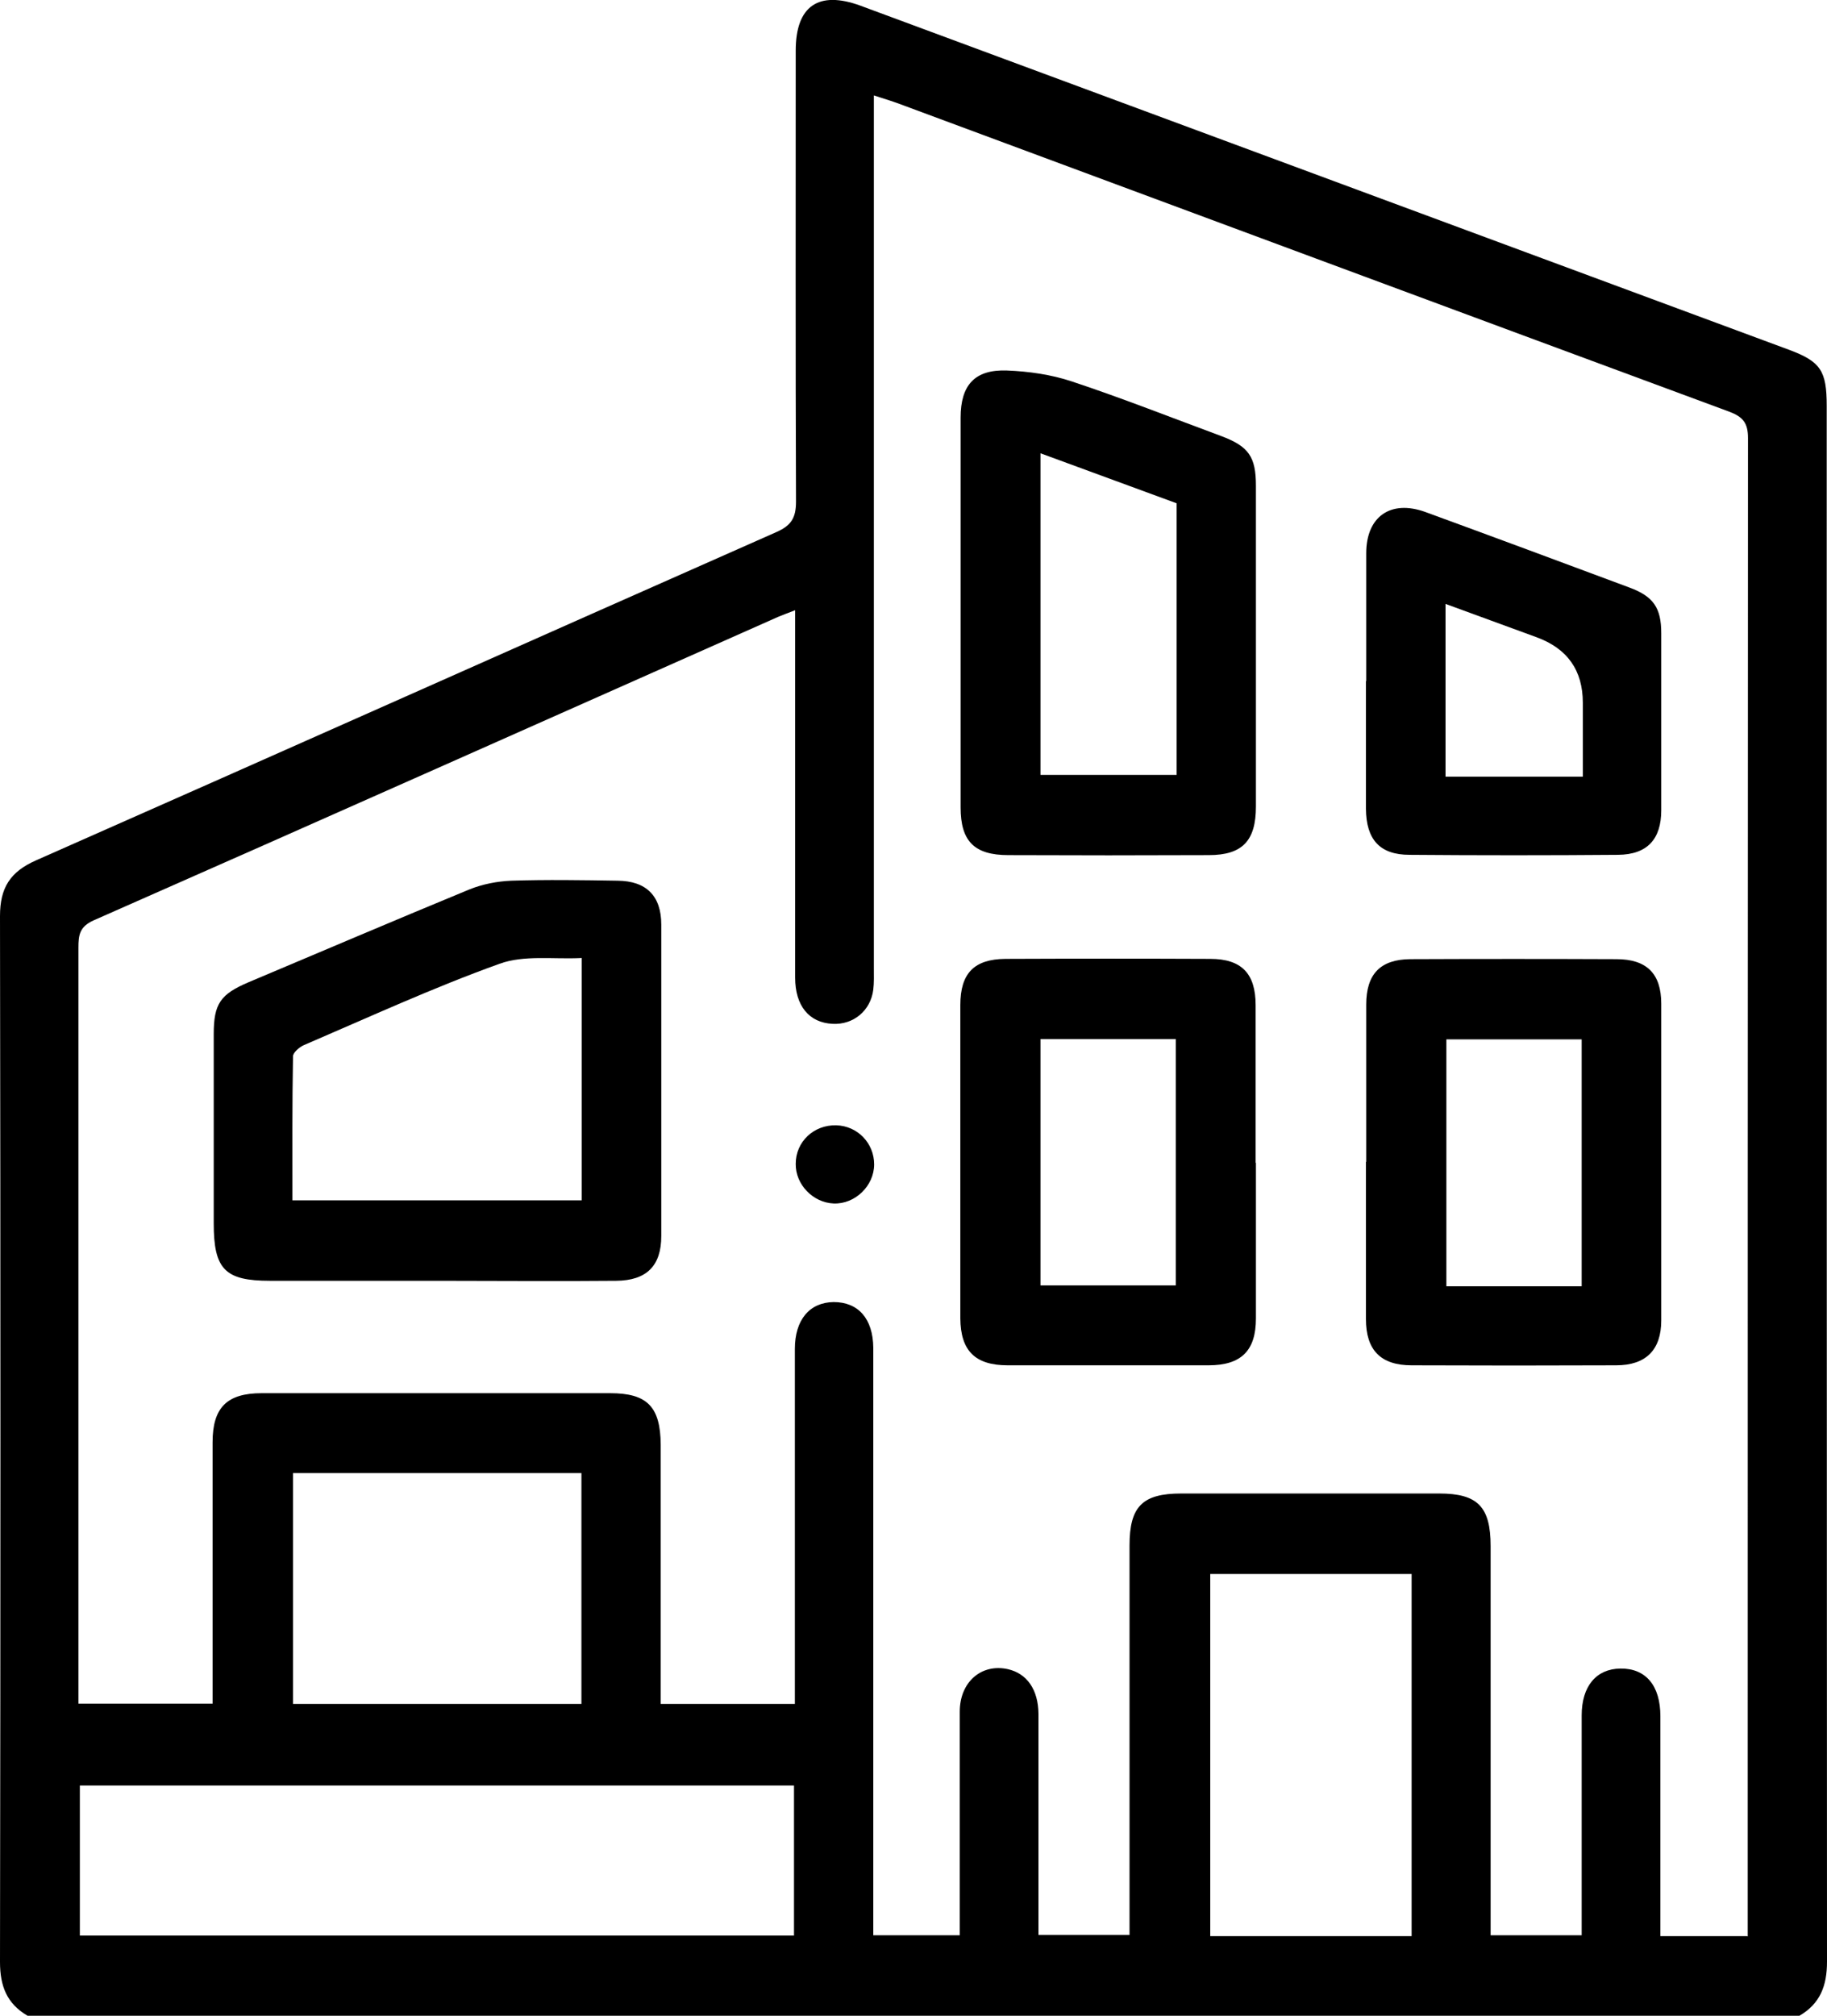
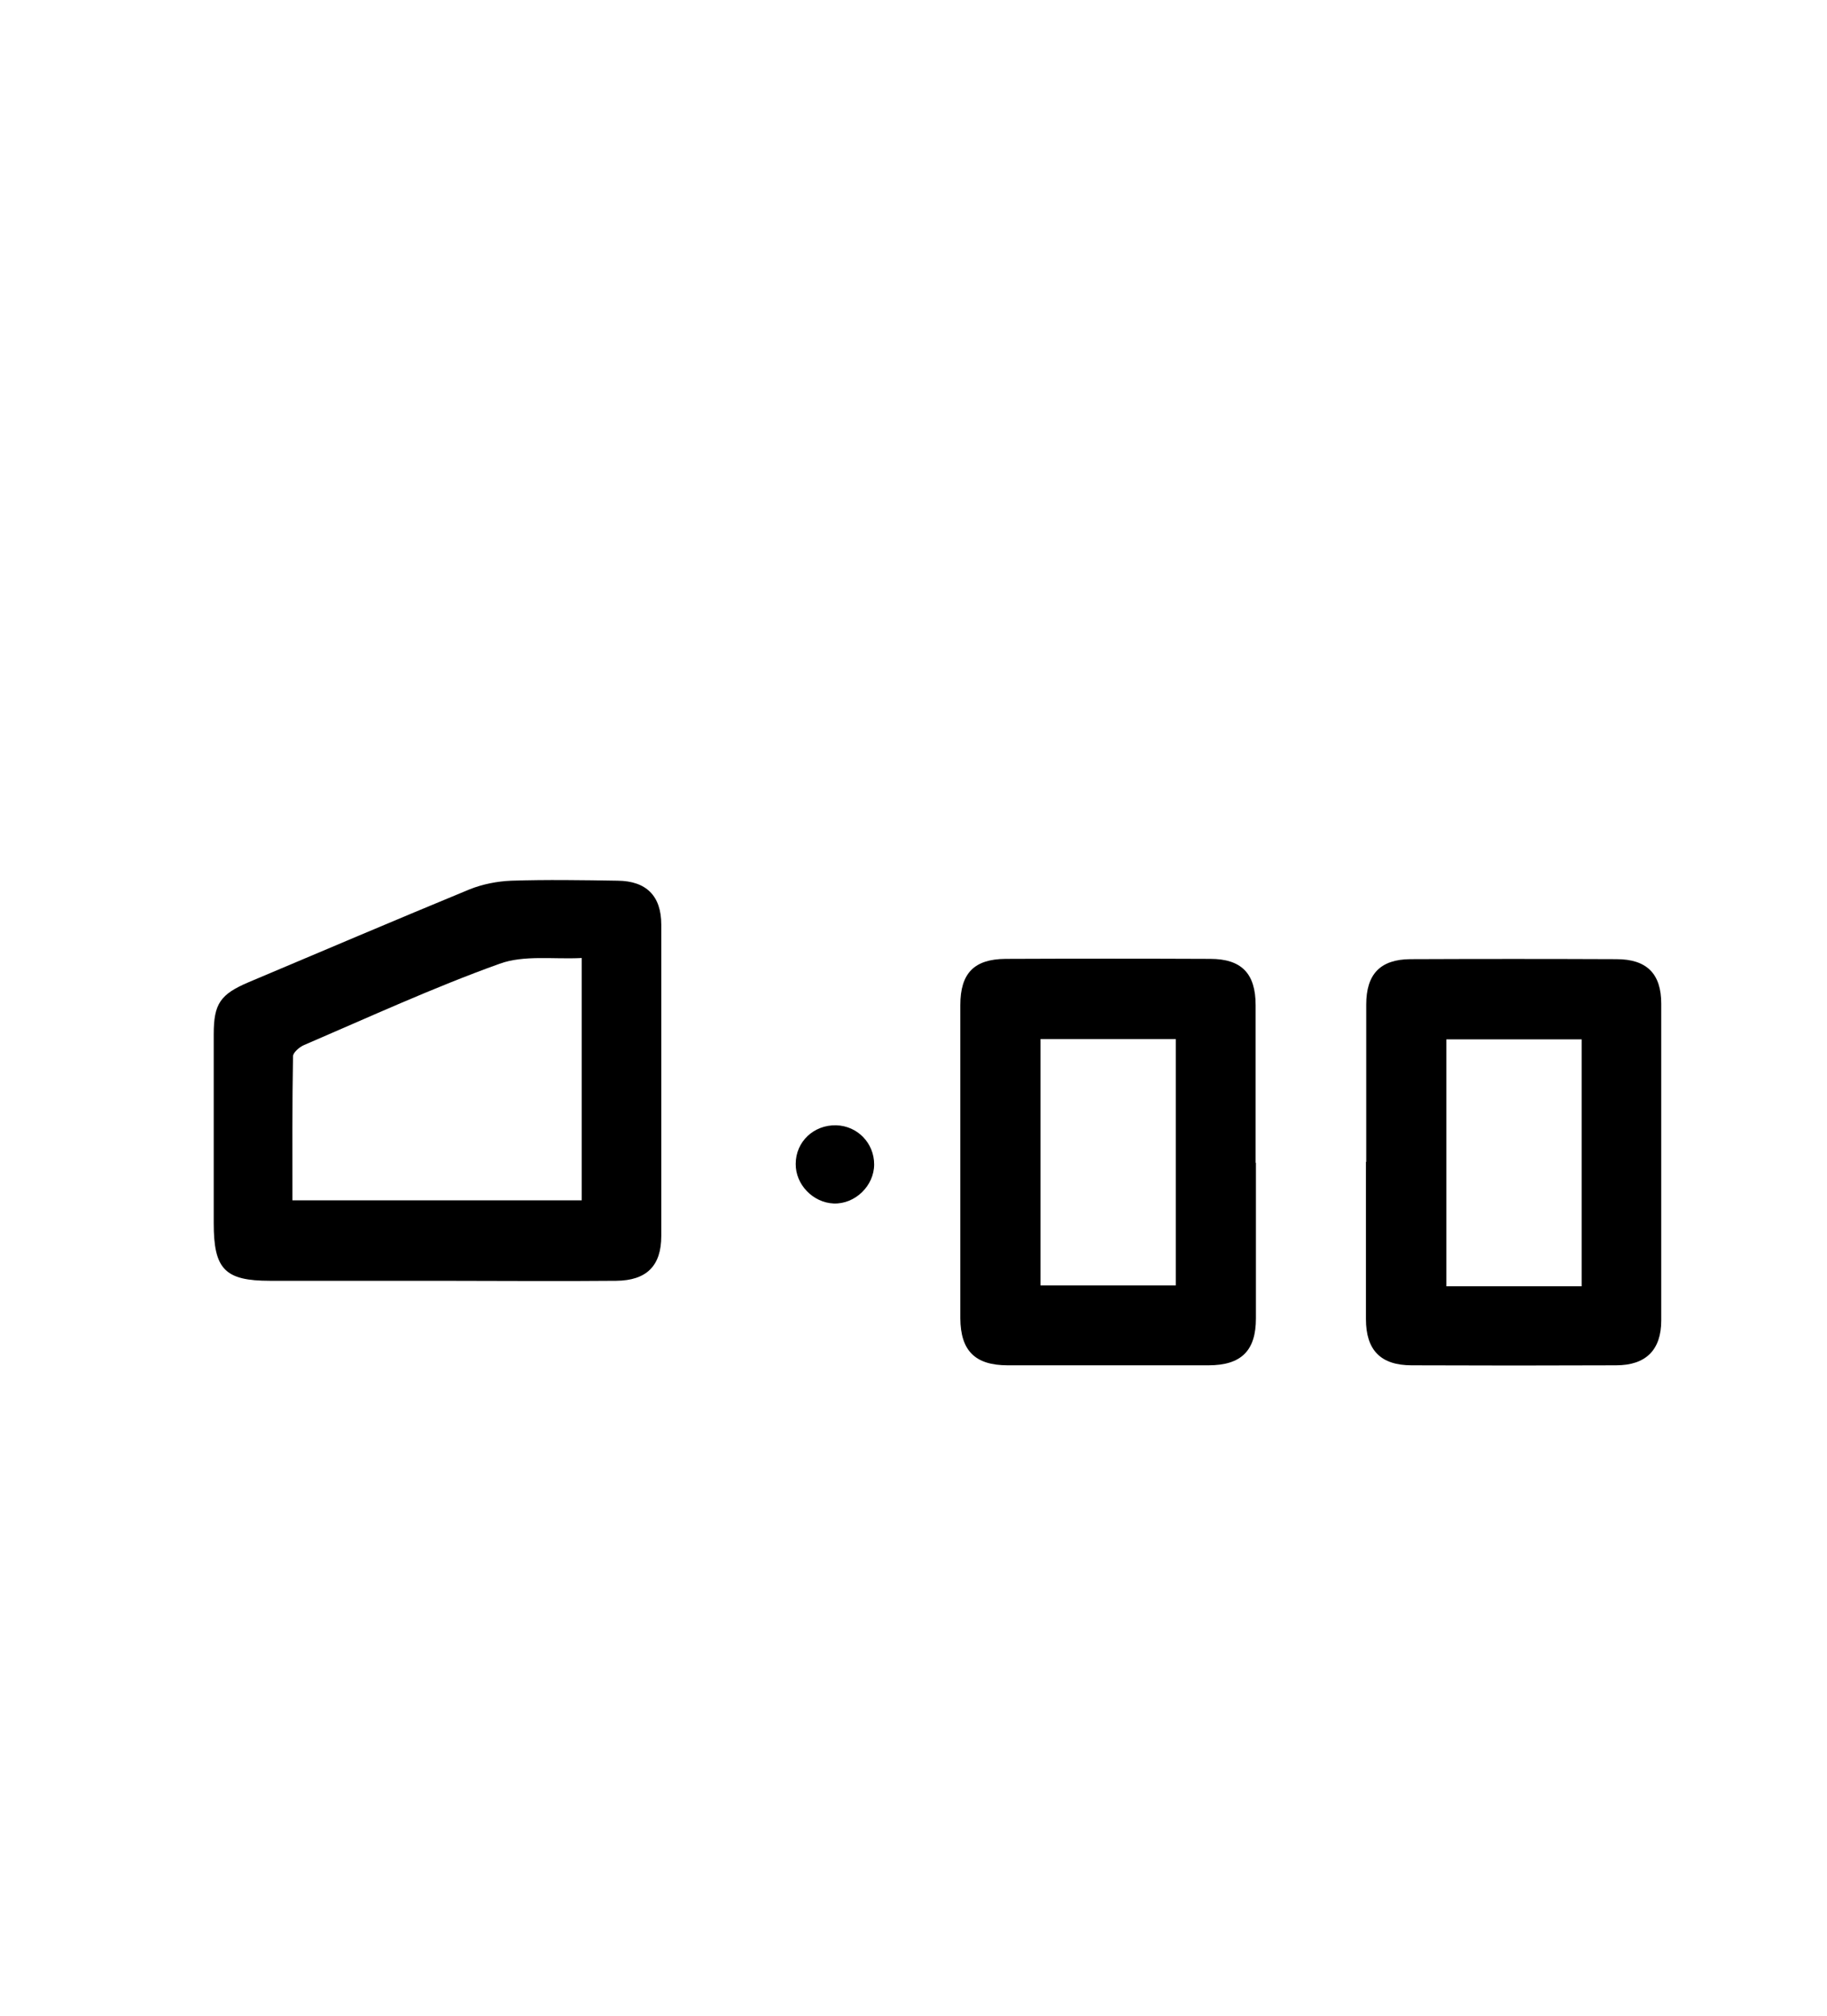
<svg xmlns="http://www.w3.org/2000/svg" id="_Слой_1" data-name="Слой 1" viewBox="0 0 63.6 70.13">
  <defs>
    <style> .cls-1 { stroke-width: 0px; } </style>
  </defs>
-   <path class="cls-1" d="m.96,70.13C.24,69.71,0,69.1,0,68.26c.02-12.13.02-24.26,0-36.39,0-.98.35-1.54,1.26-1.94,8.59-3.79,17.17-7.62,25.77-11.42.52-.23.68-.5.68-1.06-.02-5.23-.01-10.46-.01-15.69,0-1.55.79-2.1,2.26-1.56,10.78,3.99,21.55,7.98,32.32,11.97,1.1.41,1.31.73,1.31,1.95,0,18.04,0,36.09.01,54.13,0,.84-.24,1.46-.96,1.88H.96Zm59.88-2.76v-.67c0-17.15,0-34.31.01-51.46,0-.53-.18-.74-.66-.92-9.58-3.54-19.16-7.1-28.73-10.65-.31-.12-.63-.22-1.04-.35,0,.36,0,.63,0,.89,0,9.82,0,19.64,0,29.47,0,.25.01.51-.02.75-.09.73-.69,1.23-1.42,1.19-.81-.04-1.3-.62-1.3-1.61,0-4,0-7.99,0-11.99,0-.24,0-.48,0-.79-.26.1-.42.16-.59.23-7.94,3.52-15.88,7.06-23.83,10.56-.49.22-.53.51-.53.95,0,8.52,0,17.04,0,25.56,0,.24,0,.49,0,.74h4.67c0-.3,0-.55,0-.8,0-2.76,0-5.53,0-8.29,0-1.21.5-1.71,1.71-1.71,4.04,0,8.09,0,12.13,0,1.29,0,1.75.47,1.76,1.79,0,2.76,0,5.53,0,8.29,0,.24,0,.48,0,.73h4.67v-.77c0-3.13,0-6.26,0-9.39,0-.73,0-1.46,0-2.19,0-1.01.51-1.62,1.35-1.63.86,0,1.37.58,1.38,1.59,0,.18,0,.37,0,.55,0,6.37,0,12.75,0,19.12v.77h3.01c0-.22,0-.4,0-.58,0-2.4,0-4.8,0-7.2,0-1.03.75-1.68,1.67-1.48.67.15,1.06.71,1.07,1.55,0,2.33,0,4.66,0,6.99,0,.24,0,.48,0,.71h3.17v-.8c0-4.25,0-8.5,0-12.75,0-1.36.45-1.81,1.8-1.81,2.99,0,5.98,0,8.98,0,1.34,0,1.79.46,1.79,1.83,0,4.25,0,8.5,0,12.75,0,.26,0,.53,0,.79h3.17c0-2.58,0-5.11,0-7.65,0-1.02.51-1.62,1.35-1.63.88-.01,1.39.59,1.39,1.66,0,2.31,0,4.61,0,6.92,0,.24,0,.48,0,.73h3.01Zm-58.07-.03h24.87v-5.22H2.78v5.22Zm46.37.02v-12.6h-7.01v12.6h7.01Zm-28.9-16.11h-10.04v8.03h10.04v-8.03Z" />
  <path class="cls-1" d="m15.22,44.56c-1.94,0-3.88,0-5.82,0-1.57,0-1.96-.4-1.96-2,0-2.19,0-4.39,0-6.58,0-1.06.23-1.39,1.22-1.81,2.56-1.08,5.12-2.17,7.69-3.23.45-.18.96-.28,1.45-.3,1.23-.04,2.47-.02,3.7,0,1,.01,1.52.53,1.52,1.53,0,3.61,0,7.22,0,10.83,0,1.04-.51,1.55-1.57,1.56-2.08.02-4.16,0-6.24,0Zm-5.04-2.8h10.07v-8.43c-.99.05-2.01-.11-2.86.2-2.31.83-4.55,1.86-6.81,2.83-.16.07-.38.26-.38.39-.03,1.66-.02,3.32-.02,5.01Z" />
-   <path class="cls-1" d="m33.44,21.31c0-2.26,0-4.52,0-6.78,0-1.13.49-1.68,1.61-1.64.76.03,1.54.14,2.26.38,1.75.58,3.47,1.26,5.2,1.9.96.36,1.21.72,1.21,1.73,0,3.72,0,7.44,0,11.16,0,1.19-.47,1.69-1.64,1.69-2.33.01-4.65.01-6.98,0-1.19,0-1.66-.49-1.66-1.66,0-2.26,0-4.52,0-6.78Zm7.52-3.8c-1.57-.58-3.14-1.15-4.74-1.74v11.19h4.74v-9.45Z" />
  <path class="cls-1" d="m43.72,40.46c0,1.8,0,3.61,0,5.41,0,1.12-.51,1.63-1.65,1.63-2.33,0-4.66,0-6.99,0-1.14,0-1.64-.51-1.65-1.63,0-3.63,0-7.26,0-10.9,0-1.11.48-1.6,1.57-1.61,2.38-.01,4.75-.01,7.13,0,1.09,0,1.58.51,1.58,1.61,0,1.83,0,3.65,0,5.48Zm-7.5-4.31v8.57h4.71v-8.57h-4.71Z" />
  <path class="cls-1" d="m47.56,40.42c0-1.82,0-3.65,0-5.47,0-1.06.49-1.57,1.53-1.58,2.39-.01,4.79-.01,7.18,0,1.06,0,1.56.51,1.56,1.55,0,3.67,0,7.34,0,11.02,0,1.02-.53,1.56-1.57,1.56-2.37.01-4.74.01-7.12,0-1.08,0-1.59-.53-1.59-1.61,0-1.82,0-3.65,0-5.47Zm7.5,4.33v-8.59h-4.71v8.59h4.71Z" />
-   <path class="cls-1" d="m47.56,23.7c0-1.48,0-2.97,0-4.45,0-1.28.85-1.87,2.05-1.44,2.38.87,4.75,1.75,7.11,2.63.84.31,1.11.71,1.11,1.59,0,2.05,0,4.11,0,6.16,0,1.01-.49,1.54-1.5,1.55-2.42.02-4.84.02-7.26,0-1.04,0-1.51-.53-1.52-1.6,0-1.48,0-2.97,0-4.45Zm2.76,3.32h4.78c0-.93,0-1.75,0-2.57q0-1.69-1.61-2.28c-1.04-.38-2.08-.76-3.17-1.16v6.01Z" />
  <path class="cls-1" d="m29.11,39.15c.74.02,1.32.62,1.32,1.36,0,.75-.67,1.39-1.41,1.36-.72-.03-1.33-.66-1.32-1.38,0-.77.63-1.36,1.41-1.34Z" />
</svg>